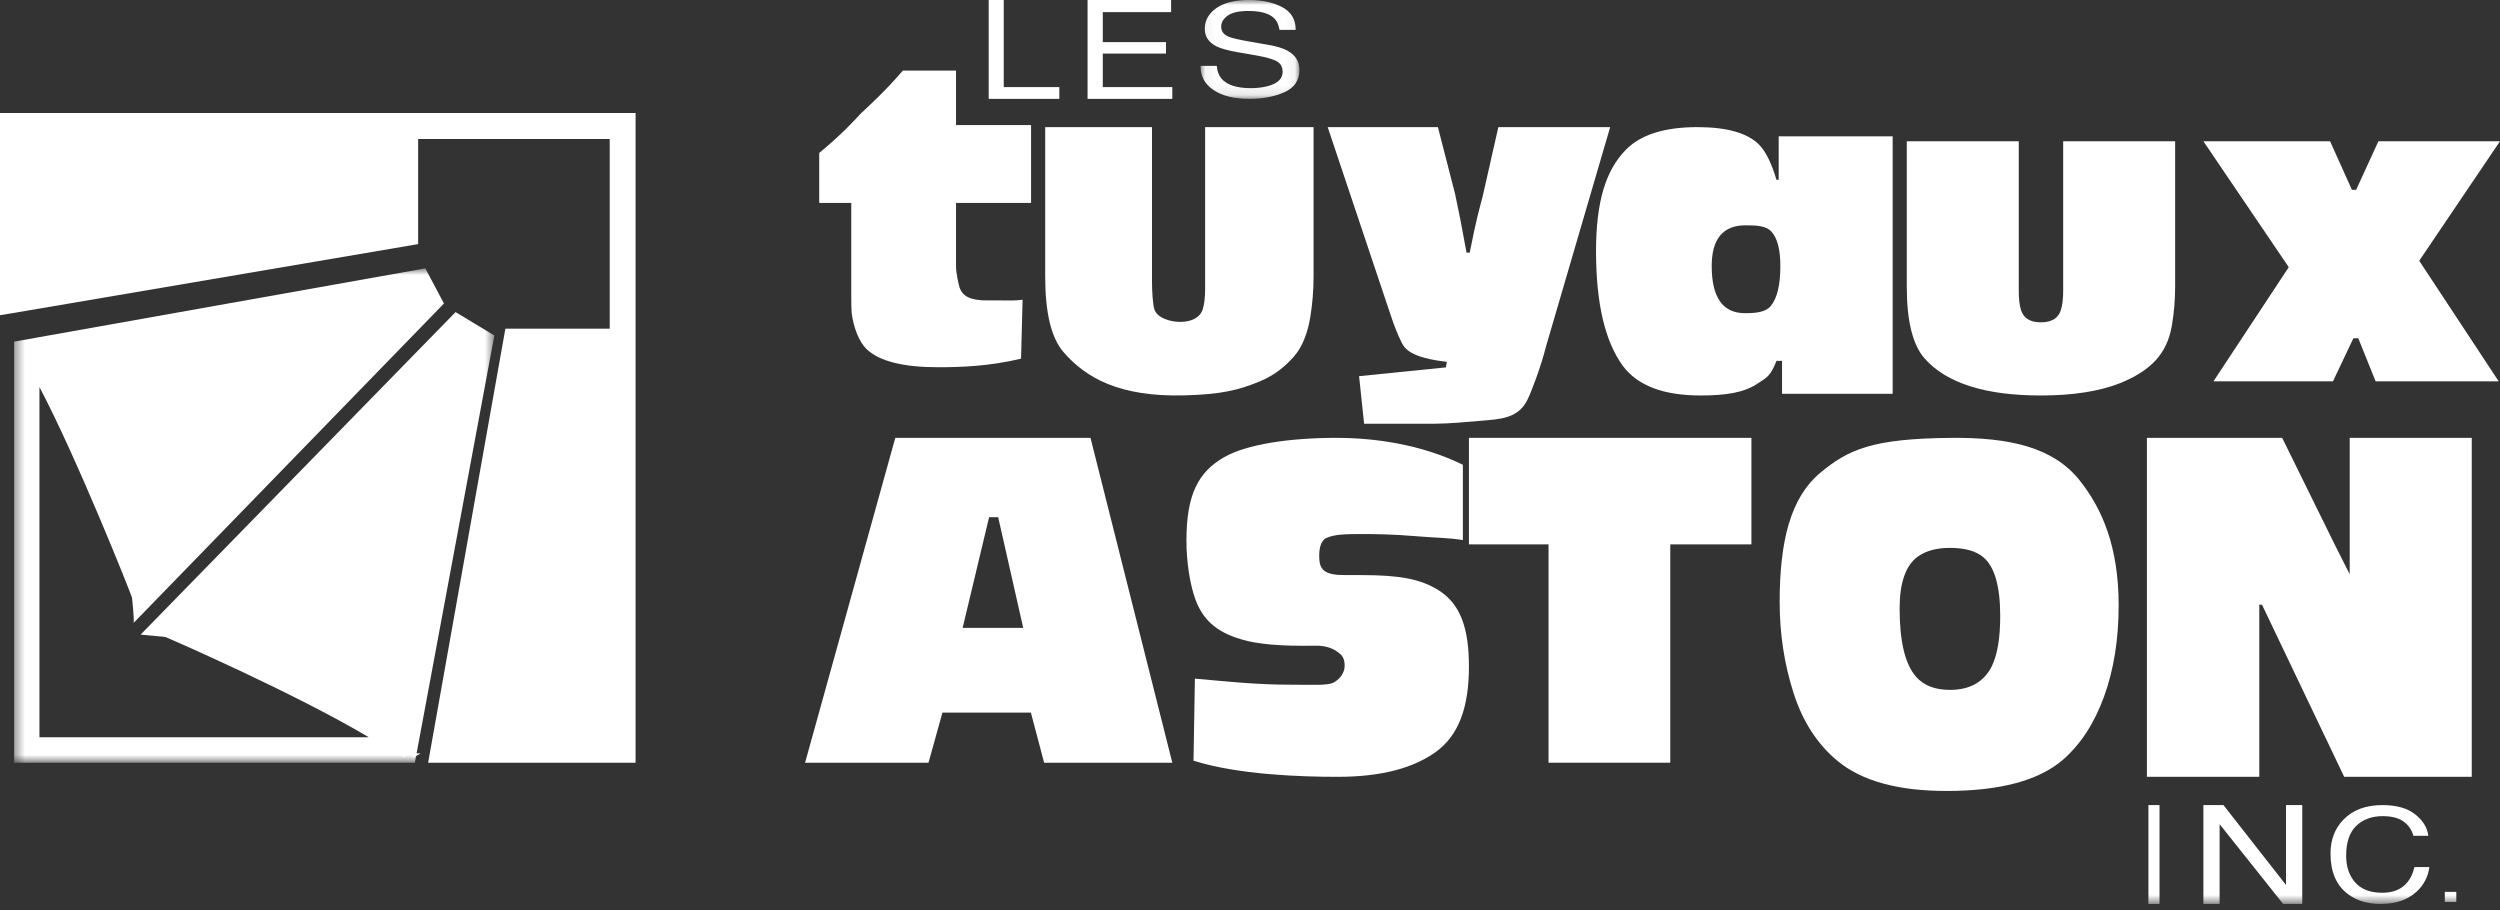
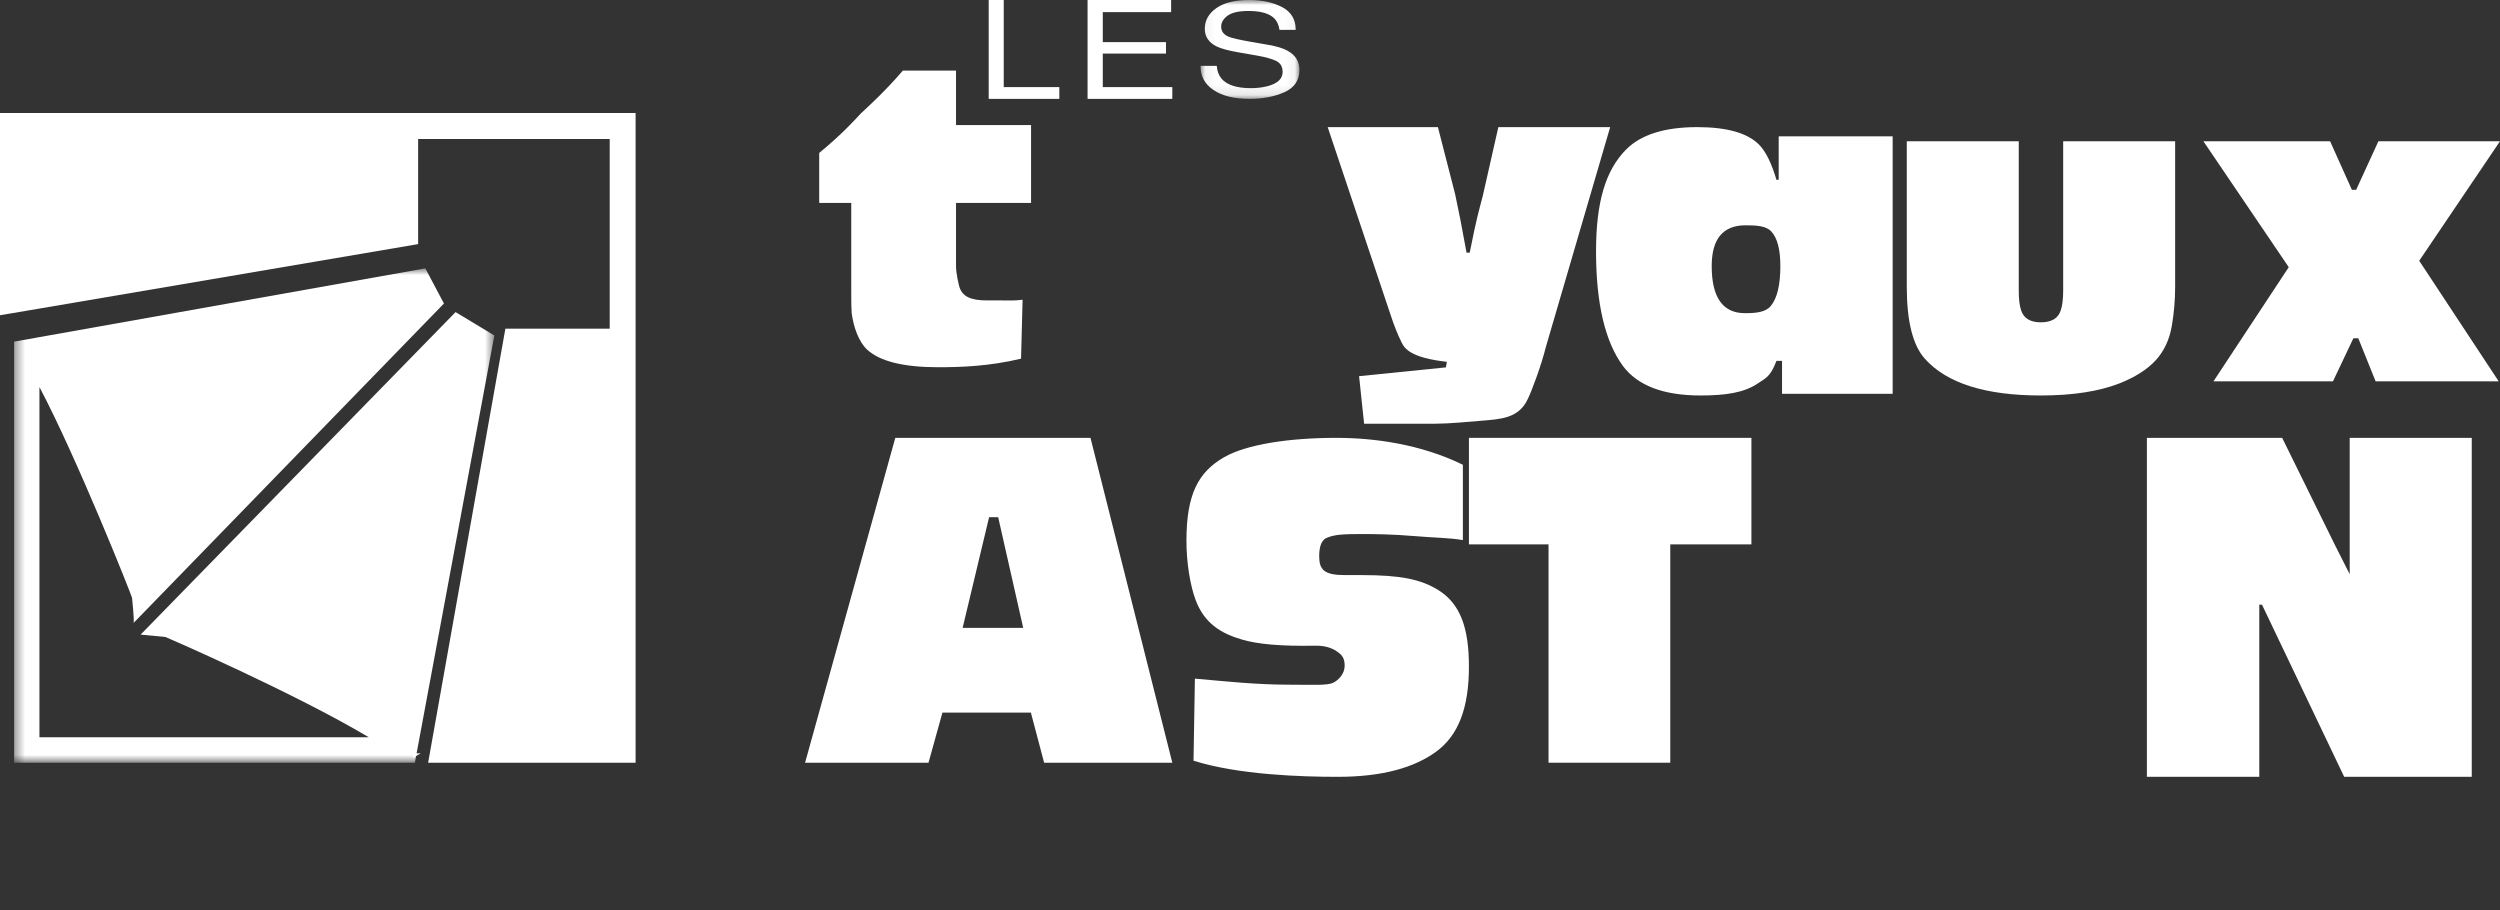
<svg xmlns="http://www.w3.org/2000/svg" width="250" height="91" viewBox="0 0 250 91" fill="none">
  <rect x="0" y="0" width="250" height="91" fill="#333333" stroke="none" />
  <path fill-rule="evenodd" clip-rule="evenodd" d="M103.107 12.506V20.294H95.602V26.643C95.602 27.346 95.878 28.499 95.95 28.73C96.259 29.625 97.012 30.043 98.705 30.043C99.417 30.043 99.953 30.035 100.818 30.047C101.39 30.058 101.923 30.025 102.259 29.975L102.105 35.866C98.979 36.613 96.24 36.723 93.81 36.723C90.365 36.723 88.008 36.14 86.731 34.979C85.854 34.178 85.333 32.636 85.166 31.279C85.137 31.032 85.125 30.222 85.125 29.348V20.294H81.921V15.292C84.213 13.413 85.473 12 86.093 11.336C86.713 10.76 88.525 9.12 90.283 7.062H95.602V12.506H103.107Z" fill="#ffffff" />
-   <path fill-rule="evenodd" clip-rule="evenodd" d="M131.356 12.712V27.665C131.356 29.049 131.244 30.412 131.021 31.753C130.786 33.197 130.261 34.673 129.41 35.633C128.559 36.594 127.505 37.516 125.909 38.17C123.811 39.019 122.118 39.439 118.426 39.538C111.91 39.706 108.557 37.769 106.338 35.194C105.122 33.777 104.52 31.27 104.52 27.665V12.712H115.2V28.221C115.2 29.1 115.279 30.439 115.437 30.934C115.701 31.771 116.963 32.19 118.032 32.19C119.118 32.19 120.007 31.771 120.271 30.934C120.429 30.439 120.513 29.75 120.513 28.867V12.712H131.356Z" fill="#ffffff" />
  <path fill-rule="evenodd" clip-rule="evenodd" d="M135.908 37.617L144.594 36.737L144.682 36.18C141.086 35.781 140.461 34.857 140.168 34.261C139.775 33.471 139.405 32.556 139.033 31.409L132.769 12.712H143.791L145.511 19.406C145.932 21.402 146.097 22.203 146.655 25.268H146.972C147.691 21.641 147.874 21.165 148.276 19.596L149.834 12.712H161.017L154.596 34.663C154.11 36.616 153.133 39.209 152.748 39.963C151.844 41.839 150.038 41.91 148.27 42.063C147.042 42.17 144.83 42.373 143.481 42.373H136.411L135.908 37.617Z" fill="#ffffff" />
  <path fill-rule="evenodd" clip-rule="evenodd" d="M177.87 13.63V17.982H177.645C177.153 16.307 176.57 15.131 175.89 14.447C174.727 13.293 172.675 12.712 169.727 12.712C166.476 12.712 164.113 13.454 162.63 14.933C161.588 15.971 160.827 17.314 160.337 18.964C159.847 20.613 159.604 22.664 159.604 25.121C159.604 30.329 160.5 34.155 162.292 36.597C163.762 38.566 166.348 39.548 170.056 39.548C172.622 39.548 174.447 39.254 175.791 38.336C176.608 37.782 177.038 37.679 177.645 36.087H178.203V39.381H189.266V13.63H177.87ZM177.124 23.141C177.733 23.789 178.035 24.947 178.035 26.613C178.035 28.5 177.715 29.83 177.08 30.596C176.555 31.231 175.584 31.318 174.496 31.318C172.28 31.318 171.17 29.745 171.17 26.607C171.17 23.887 172.3 22.53 174.56 22.53C175.63 22.53 176.603 22.579 177.124 23.141V23.141Z" fill="#ffffff" />
  <path fill-rule="evenodd" clip-rule="evenodd" d="M217.514 14.124V28.674C217.514 29.997 217.402 31.298 217.185 32.578C216.948 33.956 216.416 35.102 215.578 36.02C214.737 36.937 213.535 37.708 211.958 38.334C209.888 39.142 207.261 39.548 204.08 39.548C198.531 39.548 194.659 38.32 192.473 35.86C191.275 34.51 190.678 32.114 190.678 28.674V14.124H201.876V29.061C201.876 29.901 201.95 30.557 202.111 31.033C202.372 31.832 203.029 32.232 204.087 32.232C205.155 32.232 205.819 31.832 206.077 31.033C206.238 30.557 206.318 29.901 206.318 29.061V14.124H217.514Z" fill="#ffffff" />
  <path fill-rule="evenodd" clip-rule="evenodd" d="M235.828 33.825H235.339L233.295 38.136H221.345L228.875 26.718L220.339 14.124H233.009L235.188 18.977H235.617L237.841 14.124H250L241.922 26.076L249.871 38.136H237.563L235.828 33.825Z" fill="#ffffff" />
  <path fill-rule="evenodd" clip-rule="evenodd" d="M146.288 46.476V54.009C144.985 53.776 143.383 53.778 141.384 53.604C139.386 53.436 137.648 53.404 136.228 53.404C134.38 53.404 133.422 53.442 132.627 53.805C132.051 54.081 131.919 54.889 131.919 55.623C131.919 56.951 132.394 57.509 134.466 57.509H136.158C140.01 57.509 142.091 57.913 143.856 59.024C146.014 60.383 146.893 62.759 146.893 66.652C146.893 70.756 145.86 73.553 143.577 75.194C141.456 76.726 138.318 77.683 133.802 77.683C130.071 77.683 123.87 77.484 119.352 76.072L119.49 67.863C122.6 68.135 125.544 68.47 129.027 68.47C131.174 68.47 132.736 68.574 133.332 68.266C133.864 68.012 134.466 67.36 134.466 66.589C134.466 65.911 134.273 65.565 133.831 65.242C133.418 64.934 132.725 64.537 131.497 64.569C128.04 64.633 125.779 64.414 124.226 63.964C122.153 63.369 120.431 62.364 119.549 59.964C119.004 58.484 118.644 56.233 118.644 54.077C118.644 49.396 119.844 47.215 122.384 45.737C124.634 44.429 128.957 43.785 133.618 43.785C137.34 43.785 142.021 44.39 146.288 46.476" fill="#ffffff" />
  <path fill-rule="evenodd" clip-rule="evenodd" d="M175.141 43.785V54.437H167.027V76.271H154.854V54.437H146.893V43.785H175.141Z" fill="#ffffff" />
-   <path fill-rule="evenodd" clip-rule="evenodd" d="M182.028 47.277C179.069 49.752 177.966 54.061 177.966 60.208C177.966 63.365 178.425 66.383 179.342 69.263C180.256 72.143 181.736 74.428 183.783 76.119C186.208 78.106 189.827 79.096 194.642 79.096C199.978 79.096 203.855 78.065 206.267 75.998C208.054 74.45 209.432 72.337 210.406 69.654C211.38 66.969 211.865 63.929 211.865 60.526C211.865 54.703 210.236 50.889 207.957 48.029C205.336 44.745 201.016 43.735 195.131 43.787C187.201 43.854 184.841 44.95 182.028 47.277M198.347 55.735C199.465 56.679 200.021 58.636 200.021 61.613C200.021 63.784 199.746 65.436 199.201 66.58C198.42 68.184 197.015 68.988 194.992 68.988C193.498 68.988 192.37 68.549 191.606 67.674C190.509 66.43 189.962 64.158 189.962 60.848C189.962 58.267 190.57 56.535 191.782 55.657C192.593 55.08 193.657 54.788 194.968 54.788C196.496 54.788 197.62 55.105 198.347 55.735" fill="#ffffff" />
  <path fill-rule="evenodd" clip-rule="evenodd" d="M234.969 43.785H247.175V77.683H234.419L226.199 60.467L225.929 60.47V77.683H214.689V43.785H228.216L233.494 54.502L234.969 57.423V43.785Z" fill="#ffffff" />
  <path fill-rule="evenodd" clip-rule="evenodd" d="M96.263 62.789L98.91 51.721H99.818L102.322 62.789H96.263ZM109.049 43.785H89.529L80.508 76.271H92.85L94.243 71.262H103.089L104.413 76.271H117.231L109.049 43.785Z" fill="#ffffff" />
-   <path fill-rule="evenodd" clip-rule="evenodd" d="M40.45 75.769L40.526 75.361H39.982C40.156 75.502 40.318 75.641 40.45 75.769" fill="#ffffff" />
  <mask id="mask0_0_286" style="mask-type:luminance" maskUnits="userSpaceOnUse" x="1" y="26" width="49" height="51">
    <path fill-rule="evenodd" clip-rule="evenodd" d="M1.413 26.836H49.435V76.271H1.413V26.836Z" fill="white" />
  </mask>
  <g mask="url(#mask0_0_286)">
    <path fill-rule="evenodd" clip-rule="evenodd" d="M45.558 31.209L14.062 63.461L16.542 63.698C16.853 63.819 29.458 69.306 36.877 73.725H3.944V38.706C7.662 45.722 13.15 59.489 13.207 59.789C13.207 59.789 13.441 62.057 13.362 62.29L44.395 30.351L42.532 26.836L3.944 33.712L1.412 34.163V34.866V76.271H40.66H41.484L41.96 73.725L49.435 33.55L45.558 31.209Z" fill="#ffffff" />
  </g>
  <path fill-rule="evenodd" clip-rule="evenodd" d="M41.266 75.795L42.068 75.336H41.349L41.266 75.795Z" fill="#ffffff" />
  <path fill-rule="evenodd" clip-rule="evenodd" d="M62.267 11.299H0V30.508V31.524L1.192 31.323L2.589 31.086L41.814 24.411V13.901H60.972V32.865H50.538L43.277 73.669L42.812 76.271H43.929H63.559V11.299H62.267Z" fill="#ffffff" />
  <path fill-rule="evenodd" clip-rule="evenodd" d="M98.87 0H100.373V8.71H105.932V9.887H98.87V0Z" fill="#ffffff" />
  <path fill-rule="evenodd" clip-rule="evenodd" d="M108.757 0H117.113V1.213H110.278V4.213H116.599V5.357H110.278V8.71H117.231V9.887H108.757V0Z" fill="#ffffff" />
  <mask id="mask1_0_286" style="mask-type:luminance" maskUnits="userSpaceOnUse" x="120" y="0" width="10" height="10">
    <path fill-rule="evenodd" clip-rule="evenodd" d="M120.057 0H129.944V9.887H120.057V0Z" fill="white" />
  </mask>
  <g mask="url(#mask1_0_286)">
    <path fill-rule="evenodd" clip-rule="evenodd" d="M121.675 6.587C121.717 7.119 121.879 7.551 122.166 7.883C122.717 8.505 123.689 8.816 125.078 8.816C125.701 8.816 126.269 8.748 126.778 8.612C127.768 8.347 128.263 7.873 128.263 7.194C128.263 6.682 128.056 6.319 127.633 6.102C127.211 5.89 126.546 5.704 125.642 5.547L123.972 5.258C122.88 5.072 122.107 4.864 121.656 4.641C120.873 4.249 120.479 3.663 120.479 2.885C120.479 2.043 120.864 1.348 121.636 0.81C122.405 0.269 123.497 -0.002 124.905 -0.002C126.203 -0.002 127.304 0.236 128.21 0.711C129.119 1.184 129.572 1.942 129.572 2.985H127.952C127.872 2.485 127.691 2.099 127.423 1.831C126.919 1.34 126.064 1.097 124.854 1.097C123.882 1.097 123.181 1.255 122.756 1.57C122.33 1.883 122.118 2.251 122.118 2.667C122.118 3.128 122.365 3.463 122.874 3.676C123.203 3.813 123.948 3.983 125.111 4.187L126.84 4.486C127.673 4.631 128.317 4.829 128.77 5.08C129.552 5.518 129.944 6.155 129.944 6.989C129.944 8.028 129.446 8.768 128.447 9.218C127.443 9.663 126.285 9.887 124.963 9.887C123.42 9.887 122.213 9.588 121.339 8.994C120.466 8.402 120.039 7.6 120.057 6.587H121.675Z" fill="#ffffff" />
  </g>
  <mask id="mask2_0_286" style="mask-type:luminance" maskUnits="userSpaceOnUse" x="0" y="0" width="249" height="91">
-     <path fill-rule="evenodd" clip-rule="evenodd" d="M0 90.395H248.588V0H0V90.395Z" fill="white" />
-   </mask>
+     </mask>
  <g mask="url(#mask2_0_286)">
    <path fill-rule="evenodd" clip-rule="evenodd" d="M214.841 90.395H215.951V80.508H214.841V90.395Z" fill="#ffffff" />
    <path fill-rule="evenodd" clip-rule="evenodd" d="M220.339 80.508H222.344L228.6 88.497V80.508H230.226V90.395H228.313L221.961 82.415V90.395H220.339V80.508Z" fill="#ffffff" />
-     <path fill-rule="evenodd" clip-rule="evenodd" d="M241.533 81.447C242.312 82.073 242.743 82.784 242.832 83.581H241.34C241.175 82.976 240.843 82.499 240.347 82.144C239.853 81.792 239.159 81.614 238.264 81.614C237.176 81.614 236.293 81.939 235.622 82.587C234.949 83.239 234.615 84.235 234.615 85.578C234.615 86.675 234.918 87.566 235.525 88.249C236.131 88.935 237.032 89.276 238.234 89.276C239.344 89.276 240.182 88.919 240.764 88.198C241.069 87.82 241.299 87.321 241.447 86.704H242.938C242.806 87.692 242.371 88.518 241.636 89.188C240.75 89.993 239.552 90.395 238.051 90.395C236.755 90.395 235.667 90.066 234.786 89.404C233.625 88.53 233.051 87.181 233.051 85.359C233.051 83.975 233.486 82.839 234.353 81.953C235.291 80.989 236.592 80.508 238.246 80.508C239.659 80.508 240.756 80.824 241.533 81.447" fill="#ffffff" />
    <path fill-rule="evenodd" clip-rule="evenodd" d="M244.481 90.19H245.631V89.188H244.481V90.19Z" fill="#ffffff" />
  </g>
</svg>